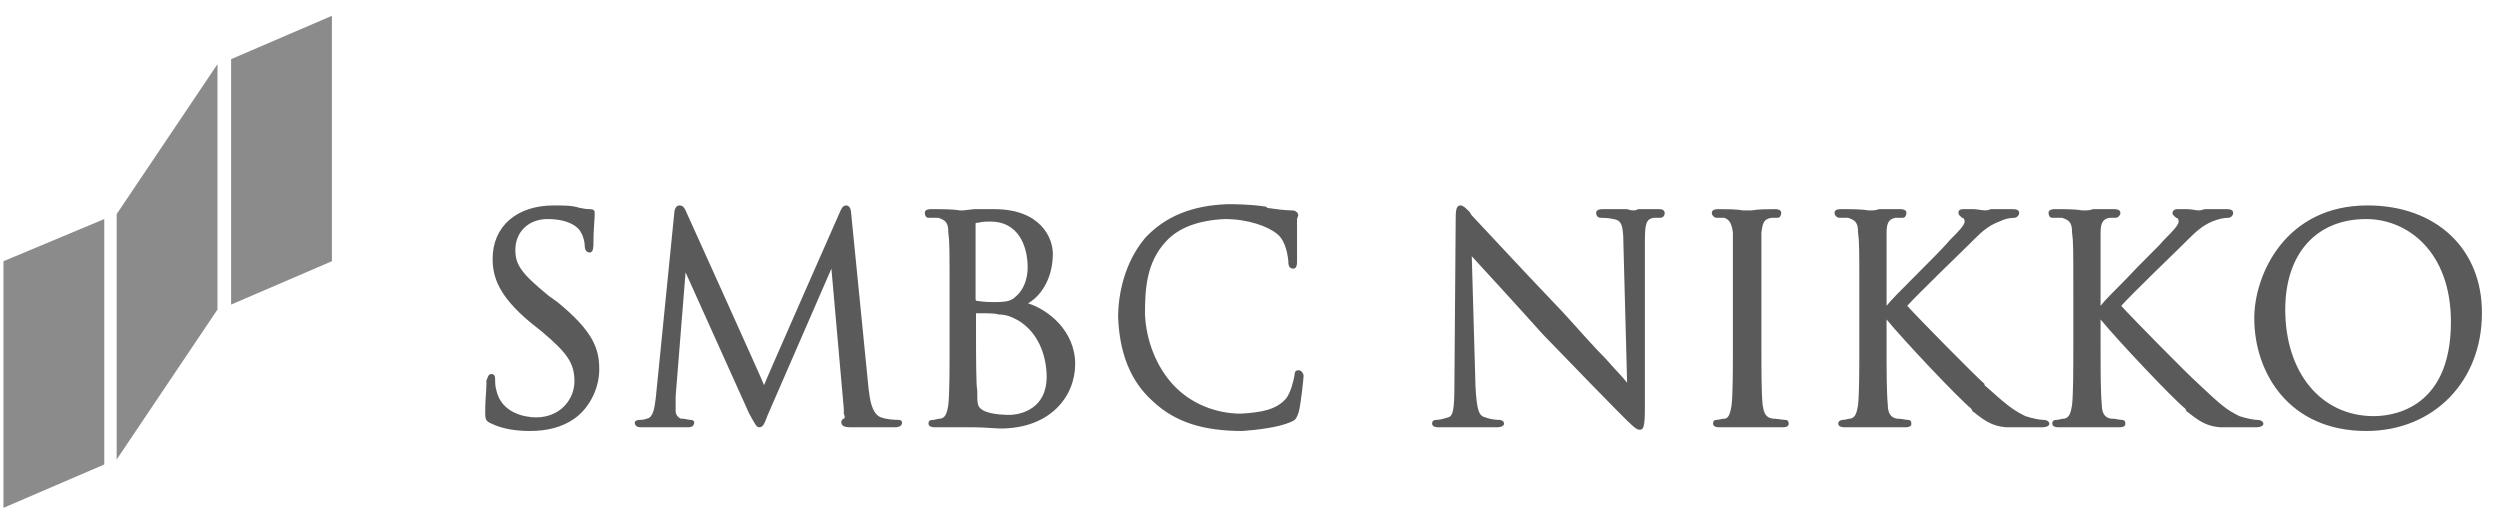
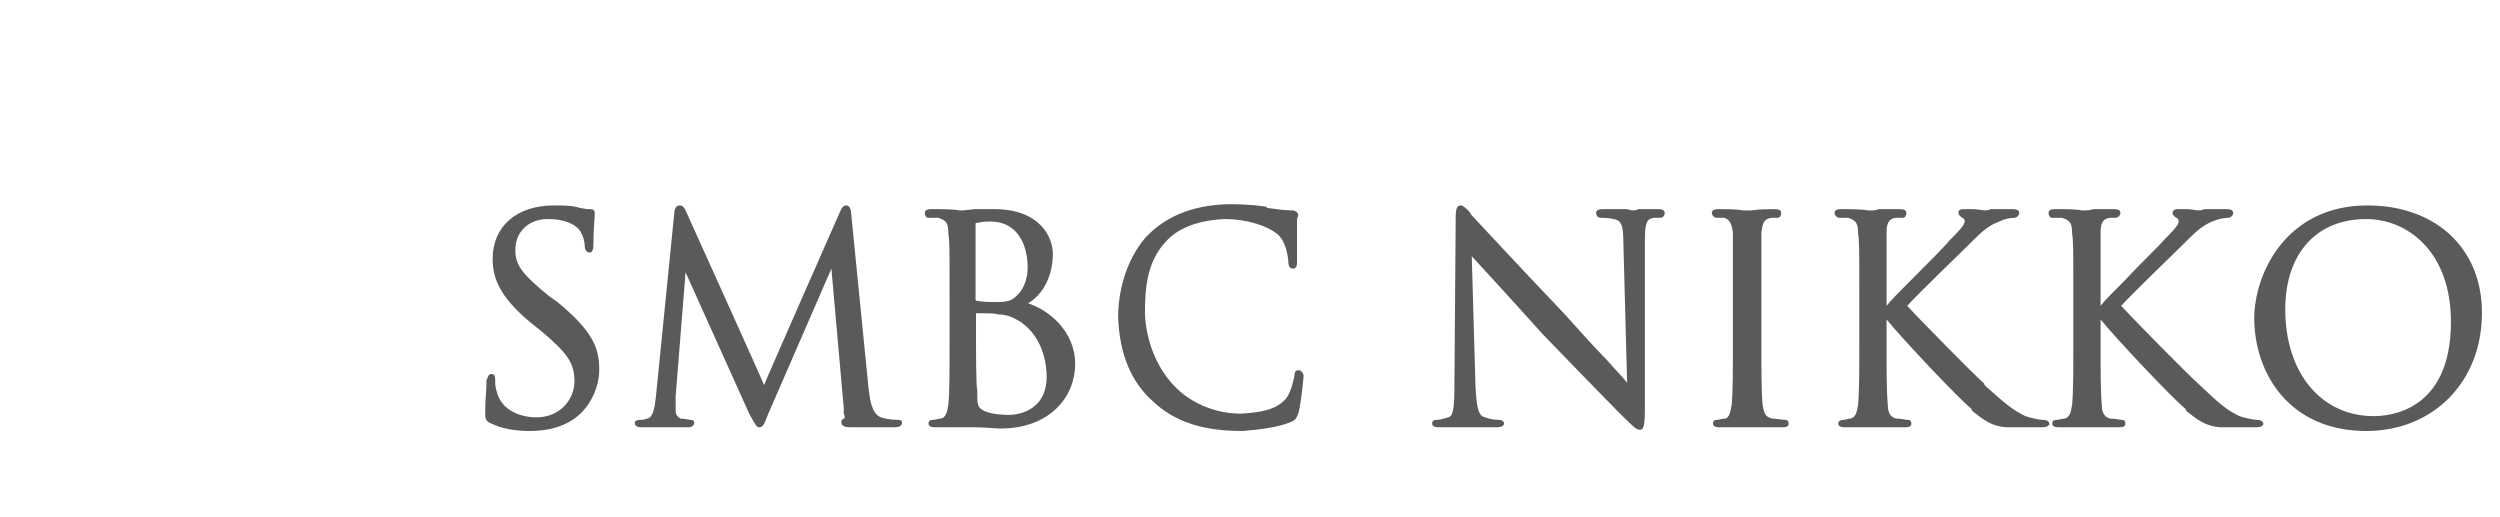
<svg xmlns="http://www.w3.org/2000/svg" width="116" height="24" viewBox="0 0 116 24" fill="none">
  <path d="M46.84 19.251C46.724 19.251 46.092 19.251 45.689 19.078C45.344 18.906 45.344 18.791 45.344 18.158C45.344 18.101 45.344 18.101 45.344 18.101C45.287 17.928 45.287 16.26 45.287 15.283V14.535C45.862 14.535 46.207 14.535 46.322 14.592C46.609 14.592 46.897 14.65 47.357 14.938C48.45 15.685 48.565 17.008 48.565 17.468C48.565 19.193 47.012 19.251 46.84 19.251ZM45.267 10.394C45.267 10.337 45.267 10.337 45.383 10.337C45.555 10.279 45.843 10.279 45.958 10.279C47.223 10.279 47.683 11.372 47.683 12.407C47.683 12.925 47.51 13.385 47.223 13.672C46.935 13.96 46.82 14.017 46.073 14.017C45.613 14.017 45.383 13.96 45.325 13.96C45.325 13.96 45.267 13.96 45.267 13.902C45.267 13.845 45.267 10.394 45.267 10.394ZM47.702 14.075C48.392 13.672 48.852 12.81 48.852 11.774C48.852 11.027 48.277 9.704 46.13 9.704C45.785 9.704 45.44 9.704 45.21 9.704C44.692 9.762 44.692 9.762 44.692 9.762C44.52 9.762 44.52 9.762 44.52 9.762C44.232 9.704 43.657 9.704 43.197 9.704C43.14 9.704 42.91 9.704 42.91 9.877C42.91 9.992 42.967 10.107 43.082 10.107C43.197 10.107 43.427 10.107 43.542 10.107C43.887 10.222 44.002 10.337 44.002 10.797C44.06 11.199 44.06 11.544 44.06 13.615C44.06 15.915 44.06 15.915 44.06 15.915C44.06 17.18 44.06 18.216 44.002 18.791C43.945 19.136 43.887 19.366 43.657 19.423C43.542 19.423 43.37 19.481 43.312 19.481C43.14 19.481 43.082 19.538 43.082 19.653C43.082 19.826 43.312 19.826 43.427 19.826C43.715 19.826 44.117 19.826 44.405 19.826C44.692 19.826 44.692 19.826 44.692 19.826C45.21 19.826 45.21 19.826 45.21 19.826C45.613 19.826 46.245 19.883 46.418 19.883C48.737 19.883 49.888 18.388 49.888 16.893C49.888 15.34 48.622 14.362 47.702 14.075ZM60.239 17.18C60.067 17.18 60.067 17.353 60.067 17.41C60.009 17.698 59.894 18.216 59.664 18.503C59.204 19.021 58.514 19.136 57.575 19.193C56.424 19.193 55.255 18.733 54.45 17.87C53.645 17.008 53.185 15.8 53.127 14.592C53.127 13.442 53.185 12.177 54.105 11.199C54.68 10.567 55.6 10.222 56.827 10.164C57.92 10.164 58.84 10.509 59.261 10.854C59.549 11.084 59.722 11.544 59.779 12.12C59.779 12.235 59.779 12.465 60.009 12.465C60.182 12.465 60.182 12.235 60.182 12.12C60.182 11.659 60.182 11.659 60.182 11.659C60.182 11.372 60.182 10.969 60.182 10.739C60.182 10.452 60.182 10.279 60.182 10.164C60.239 9.992 60.239 9.992 60.239 9.992C60.239 9.877 60.124 9.762 59.952 9.762C59.607 9.762 59.204 9.704 58.801 9.647C58.744 9.589 58.744 9.589 58.744 9.589C57.996 9.474 57.249 9.474 56.961 9.474C55.293 9.532 54.066 10.049 53.146 11.027C52.169 12.177 51.881 13.672 51.881 14.707C51.939 16.375 52.456 17.698 53.491 18.618C54.527 19.596 55.849 19.998 57.651 19.998C58.399 19.941 59.319 19.826 59.856 19.596C60.143 19.481 60.143 19.423 60.258 19.136C60.373 18.676 60.488 17.526 60.488 17.41C60.412 17.18 60.297 17.18 60.239 17.18ZM41.683 19.481C41.568 19.481 41.223 19.481 40.878 19.366C40.418 19.193 40.36 18.446 40.303 18.043C39.497 9.934 39.497 9.934 39.497 9.934C39.497 9.762 39.44 9.532 39.267 9.532C39.095 9.532 39.037 9.704 38.98 9.819C38.98 9.819 35.453 17.813 35.453 17.87C35.453 17.813 31.81 9.762 31.81 9.762C31.753 9.647 31.695 9.532 31.523 9.532C31.35 9.532 31.293 9.762 31.293 9.819L30.43 18.446C30.373 18.906 30.315 19.366 30.027 19.423C29.855 19.481 29.797 19.481 29.683 19.481C29.567 19.481 29.452 19.538 29.452 19.596C29.452 19.711 29.51 19.826 29.74 19.826C29.97 19.826 30.373 19.826 30.488 19.826C30.66 19.826 30.718 19.826 30.718 19.826C30.718 19.826 30.89 19.826 31.005 19.826C31.178 19.826 31.58 19.826 31.925 19.826C31.983 19.826 32.213 19.826 32.213 19.596C32.213 19.538 32.155 19.481 32.04 19.481C31.925 19.481 31.81 19.423 31.58 19.423C31.465 19.366 31.35 19.251 31.35 19.078C31.35 18.848 31.35 18.618 31.35 18.388L31.81 12.637L34.763 19.193C35.05 19.711 35.108 19.826 35.222 19.826C35.395 19.826 35.453 19.711 35.625 19.251L38.577 12.465L39.152 18.963C39.152 19.078 39.152 19.136 39.152 19.193C39.21 19.308 39.21 19.423 39.152 19.423C39.037 19.481 39.037 19.538 39.037 19.596C39.037 19.768 39.21 19.826 39.44 19.826C39.958 19.826 41.223 19.826 41.51 19.826C41.855 19.826 41.855 19.653 41.855 19.596C41.855 19.596 41.855 19.481 41.683 19.481ZM25.868 14.017C25.465 13.73 25.465 13.73 25.465 13.73C24.2 12.695 23.912 12.292 23.912 11.602C23.912 10.739 24.545 10.164 25.408 10.164C26.5 10.164 26.903 10.624 26.96 10.797C27.075 10.969 27.133 11.257 27.133 11.43C27.133 11.544 27.19 11.717 27.363 11.717C27.535 11.717 27.535 11.43 27.535 11.314C27.535 10.624 27.593 10.164 27.593 9.992C27.593 9.877 27.593 9.877 27.593 9.877C27.593 9.762 27.535 9.704 27.363 9.704C27.248 9.704 27.19 9.704 26.903 9.647C26.558 9.532 26.155 9.532 25.695 9.532C23.97 9.532 22.858 10.509 22.858 12.005C22.858 12.867 23.145 13.73 24.583 14.938C25.158 15.398 25.158 15.398 25.158 15.398C26.309 16.375 26.654 16.835 26.654 17.698C26.654 18.503 26.021 19.366 24.871 19.366C24.411 19.366 23.261 19.193 23.03 18.101C22.973 17.928 22.973 17.698 22.973 17.583C22.973 17.526 22.973 17.353 22.8 17.353C22.628 17.353 22.628 17.583 22.57 17.64C22.57 17.698 22.57 17.813 22.57 17.813C22.57 18.101 22.513 18.561 22.513 19.078C22.513 19.423 22.513 19.538 22.8 19.653C23.261 19.883 23.893 19.998 24.583 19.998C25.388 19.998 26.078 19.826 26.654 19.423C27.459 18.848 27.804 17.87 27.804 17.18C27.823 16.145 27.478 15.34 25.868 14.017ZM94.783 19.481C94.668 19.481 94.323 19.423 93.978 19.308C93.403 19.021 93.173 18.848 92.08 17.87C92.08 17.813 92.08 17.813 92.08 17.813C91.563 17.353 89.013 14.765 88.496 14.19C88.956 13.672 91.045 11.659 91.333 11.372C91.448 11.257 91.505 11.199 91.563 11.142C92.023 10.682 92.31 10.452 92.77 10.279C93.001 10.164 93.231 10.107 93.46 10.107C93.576 10.107 93.691 9.992 93.691 9.877C93.691 9.704 93.46 9.704 93.346 9.704C93.173 9.704 92.655 9.704 92.368 9.704C92.253 9.762 92.138 9.762 92.138 9.762C91.965 9.762 91.735 9.704 91.563 9.704C91.39 9.704 91.275 9.704 91.103 9.704C90.873 9.704 90.873 9.819 90.873 9.877C90.873 9.992 90.988 10.049 91.045 10.107C91.103 10.107 91.16 10.164 91.16 10.279C91.16 10.452 90.815 10.797 90.528 11.084C90.47 11.142 90.47 11.142 90.47 11.142C90.24 11.43 89.435 12.235 88.687 12.982C88.17 13.5 87.71 13.96 87.537 14.19C87.537 13.615 87.537 13.615 87.537 13.615C87.537 11.544 87.537 11.199 87.537 10.797C87.537 10.337 87.652 10.164 87.94 10.107C88.112 10.107 88.17 10.107 88.285 10.107C88.4 10.107 88.457 9.992 88.457 9.877C88.457 9.704 88.227 9.704 88.17 9.704C87.882 9.704 87.48 9.704 87.192 9.704C87.019 9.762 86.904 9.762 86.904 9.762C86.847 9.762 86.789 9.762 86.674 9.762C86.387 9.704 85.869 9.704 85.409 9.704C85.352 9.704 85.122 9.704 85.122 9.877C85.122 9.992 85.237 10.107 85.352 10.107C85.467 10.107 85.639 10.107 85.754 10.107C86.099 10.222 86.214 10.337 86.214 10.797C86.272 11.199 86.272 11.544 86.272 13.615C86.272 15.915 86.272 15.915 86.272 15.915C86.272 17.18 86.272 18.216 86.214 18.791C86.157 19.136 86.099 19.366 85.869 19.423C85.754 19.423 85.639 19.481 85.524 19.481C85.409 19.481 85.294 19.538 85.294 19.653C85.294 19.826 85.524 19.826 85.639 19.826C85.869 19.826 86.329 19.826 86.617 19.826C86.732 19.826 86.847 19.826 86.904 19.826C86.904 19.826 87.019 19.826 87.135 19.826C87.422 19.826 87.94 19.826 88.4 19.826C88.687 19.826 88.687 19.711 88.687 19.653C88.687 19.538 88.63 19.481 88.515 19.481C88.4 19.481 88.227 19.423 87.997 19.423C87.71 19.366 87.595 19.136 87.595 18.791C87.537 18.216 87.537 17.18 87.537 15.915C87.537 14.822 87.537 14.822 87.537 14.822C88.285 15.743 90.892 18.503 91.467 18.963C91.524 19.078 91.524 19.078 91.524 19.078C92.042 19.481 92.387 19.768 93.077 19.826C93.365 19.826 93.652 19.826 93.997 19.826C94.687 19.826 94.687 19.826 94.687 19.826C94.802 19.826 95.09 19.826 95.09 19.653C95.071 19.538 94.956 19.481 94.783 19.481ZM82.821 19.481C82.706 19.481 82.419 19.423 82.246 19.423C81.901 19.366 81.844 19.136 81.786 18.791C81.729 18.216 81.729 17.18 81.729 15.915C81.729 13.615 81.729 13.615 81.729 13.615C81.729 11.544 81.729 11.199 81.729 10.797C81.786 10.337 81.844 10.164 82.189 10.107C82.304 10.107 82.361 10.107 82.476 10.107C82.591 10.107 82.649 9.992 82.649 9.877C82.649 9.704 82.419 9.704 82.361 9.704C82.074 9.704 81.614 9.704 81.269 9.762C81.153 9.762 81.096 9.762 81.096 9.762C81.038 9.762 80.981 9.762 80.866 9.762C80.578 9.704 80.061 9.704 79.773 9.704C79.658 9.704 79.428 9.704 79.428 9.877C79.428 9.992 79.543 10.107 79.658 10.107C79.716 10.107 79.888 10.107 80.003 10.107C80.176 10.164 80.348 10.279 80.406 10.797C80.406 11.199 80.406 11.544 80.406 13.615C80.406 15.915 80.406 15.915 80.406 15.915C80.406 17.18 80.406 18.216 80.348 18.791C80.291 19.136 80.233 19.366 80.061 19.423C79.888 19.423 79.773 19.481 79.658 19.481C79.543 19.481 79.486 19.538 79.486 19.653C79.486 19.826 79.716 19.826 79.773 19.826C80.061 19.826 80.578 19.826 80.866 19.826C80.981 19.826 81.038 19.826 81.096 19.826C81.096 19.826 81.153 19.826 81.211 19.826C81.499 19.826 82.131 19.826 82.706 19.826C82.994 19.826 82.994 19.711 82.994 19.653C82.994 19.538 82.936 19.481 82.821 19.481ZM104.713 19.481C104.598 19.481 104.253 19.423 103.908 19.308C103.333 19.021 103.103 18.848 102.01 17.813C101.493 17.353 98.943 14.765 98.425 14.19C98.886 13.672 100.975 11.659 101.263 11.372C101.378 11.257 101.435 11.199 101.493 11.142C101.953 10.682 102.24 10.452 102.643 10.279C102.93 10.164 103.16 10.107 103.391 10.107C103.506 10.107 103.621 9.992 103.621 9.877C103.621 9.704 103.391 9.704 103.275 9.704C103.045 9.704 102.585 9.704 102.298 9.704C102.125 9.762 102.068 9.762 102.01 9.762C101.895 9.762 101.665 9.704 101.493 9.704C101.32 9.704 101.205 9.704 101.033 9.704C100.86 9.704 100.803 9.819 100.803 9.877C100.803 9.992 100.918 10.049 100.975 10.107C101.033 10.107 101.09 10.164 101.09 10.279C101.09 10.452 100.745 10.797 100.458 11.084C100.4 11.142 100.4 11.142 100.4 11.142C100.17 11.43 99.307 12.235 98.617 12.982C98.1 13.5 97.639 13.96 97.467 14.19C97.467 13.615 97.467 13.615 97.467 13.615C97.467 11.544 97.467 11.199 97.467 10.797C97.467 10.337 97.582 10.164 97.87 10.107C98.042 10.107 98.1 10.107 98.157 10.107C98.272 10.107 98.387 9.992 98.387 9.877C98.387 9.704 98.157 9.704 98.1 9.704C97.812 9.704 97.409 9.704 97.122 9.704C96.949 9.762 96.834 9.762 96.777 9.762C96.777 9.762 96.719 9.762 96.604 9.762C96.317 9.704 95.799 9.704 95.339 9.704C95.282 9.704 95.052 9.704 95.052 9.877C95.052 9.992 95.109 10.107 95.224 10.107C95.339 10.107 95.569 10.107 95.684 10.107C96.029 10.222 96.144 10.337 96.144 10.797C96.202 11.199 96.202 11.544 96.202 13.615C96.202 15.915 96.202 15.915 96.202 15.915C96.202 17.18 96.202 18.216 96.144 18.791C96.087 19.136 96.029 19.366 95.799 19.423C95.684 19.423 95.512 19.481 95.454 19.481C95.282 19.481 95.224 19.538 95.224 19.653C95.224 19.826 95.454 19.826 95.569 19.826C95.799 19.826 96.259 19.826 96.547 19.826C96.662 19.826 96.777 19.826 96.834 19.826C96.834 19.826 96.949 19.826 97.064 19.826C97.352 19.826 97.87 19.826 98.33 19.826C98.617 19.826 98.617 19.711 98.617 19.653C98.617 19.538 98.56 19.481 98.445 19.481C98.33 19.481 98.157 19.423 97.927 19.423C97.64 19.366 97.525 19.136 97.525 18.791C97.467 18.216 97.467 17.18 97.467 15.915C97.467 14.822 97.467 14.822 97.467 14.822C98.215 15.743 100.822 18.503 101.397 18.963C101.454 19.078 101.454 19.078 101.454 19.078C101.972 19.481 102.317 19.768 103.007 19.826C103.295 19.826 103.582 19.826 103.927 19.826C104.617 19.826 104.617 19.826 104.617 19.826C104.732 19.826 105.02 19.826 105.02 19.653C105.001 19.538 104.886 19.481 104.713 19.481ZM76.936 9.704C76.534 9.704 76.246 9.704 76.016 9.704C75.901 9.762 75.843 9.762 75.786 9.762C75.728 9.762 75.671 9.762 75.498 9.704C75.268 9.704 74.808 9.704 74.406 9.704C74.291 9.704 74.061 9.704 74.061 9.877C74.061 9.992 74.118 10.107 74.291 10.107C74.348 10.107 74.636 10.107 74.866 10.164C75.211 10.222 75.326 10.394 75.326 11.314C75.498 17.756 75.498 17.756 75.498 17.756C75.268 17.468 74.923 17.123 74.521 16.663C73.888 16.03 73.198 15.225 72.508 14.477C70.418 12.292 68.463 10.164 68.29 9.992C68.233 9.934 68.233 9.877 68.175 9.819C68.003 9.647 67.888 9.532 67.773 9.532C67.543 9.532 67.543 9.819 67.543 10.279C67.485 17.813 67.485 17.813 67.485 17.813C67.485 18.963 67.428 19.308 67.198 19.366C67.025 19.423 66.795 19.481 66.68 19.481C66.508 19.481 66.45 19.538 66.45 19.653C66.45 19.826 66.68 19.826 66.795 19.826C67.198 19.826 67.6 19.826 67.83 19.826C67.945 19.826 68.003 19.826 68.061 19.826C68.061 19.826 68.118 19.826 68.233 19.826C68.463 19.826 68.866 19.826 69.441 19.826C69.498 19.826 69.786 19.826 69.786 19.653C69.786 19.538 69.671 19.481 69.556 19.481C69.498 19.481 69.211 19.481 68.923 19.366C68.636 19.308 68.521 19.078 68.463 17.928C68.29 11.889 68.29 11.889 68.29 11.889C68.923 12.58 70.246 14.017 71.588 15.513C73.025 17.008 74.942 18.963 75.058 19.078C75.805 19.826 75.92 19.941 76.093 19.941C76.265 19.941 76.323 19.768 76.323 18.906C76.323 11.199 76.323 11.199 76.323 11.199C76.323 10.394 76.38 10.164 76.725 10.107C76.898 10.107 76.955 10.107 77.013 10.107C77.185 10.107 77.243 9.992 77.243 9.877C77.224 9.704 77.051 9.704 76.936 9.704ZM110.138 19.308C107.704 19.308 106.036 17.295 106.036 14.362C106.036 11.774 107.474 10.164 109.793 10.164C111.691 10.164 113.723 11.659 113.723 14.938C113.723 19.136 110.79 19.308 110.138 19.308ZM109.851 9.532C106.036 9.532 104.598 12.752 104.598 14.765C104.598 17.295 106.208 19.998 109.793 19.998C112.918 19.998 115.161 17.698 115.161 14.535C115.18 11.544 113.033 9.532 109.851 9.532Z" fill="#5A5A5A" />
-   <path d="M4.838 10.164V21.551L0.161 23.564V12.12L4.838 10.164ZM10.723 2.745V14.132L15.401 12.12V0.733L10.723 2.745ZM5.413 9.934V21.321L10.091 14.362V2.976L5.413 9.934Z" fill="#8C8B8B" />
</svg>